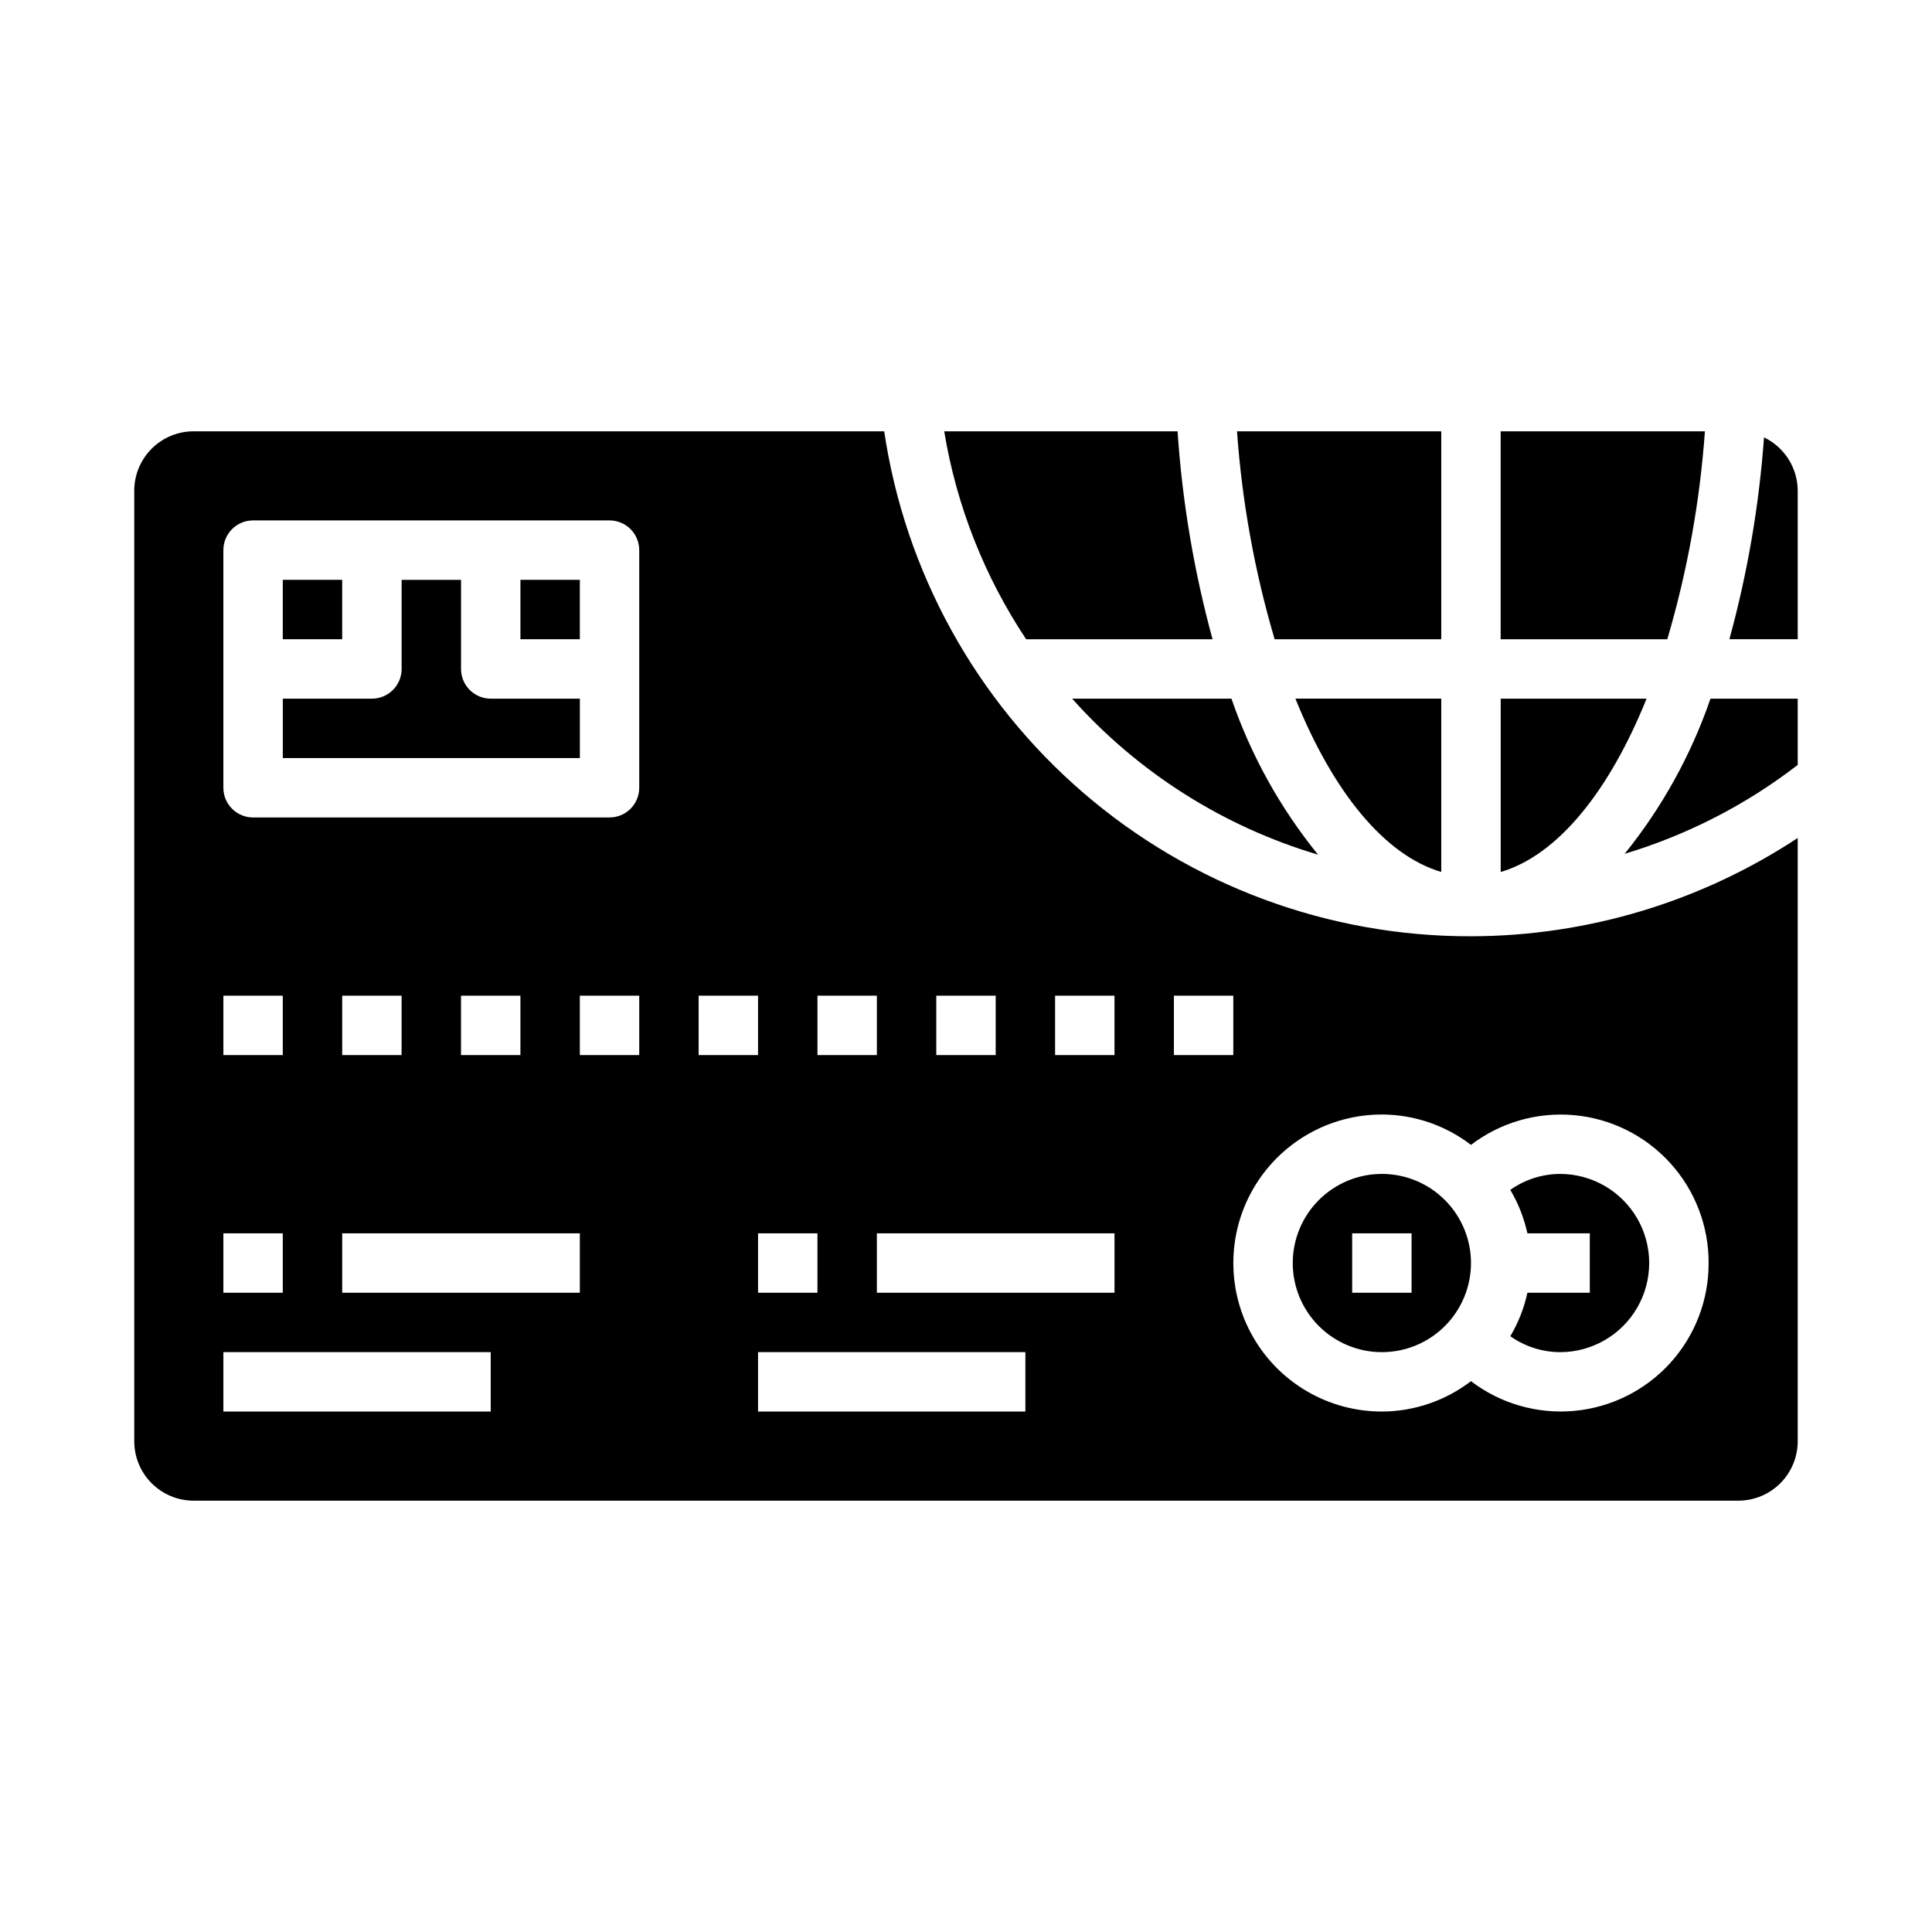
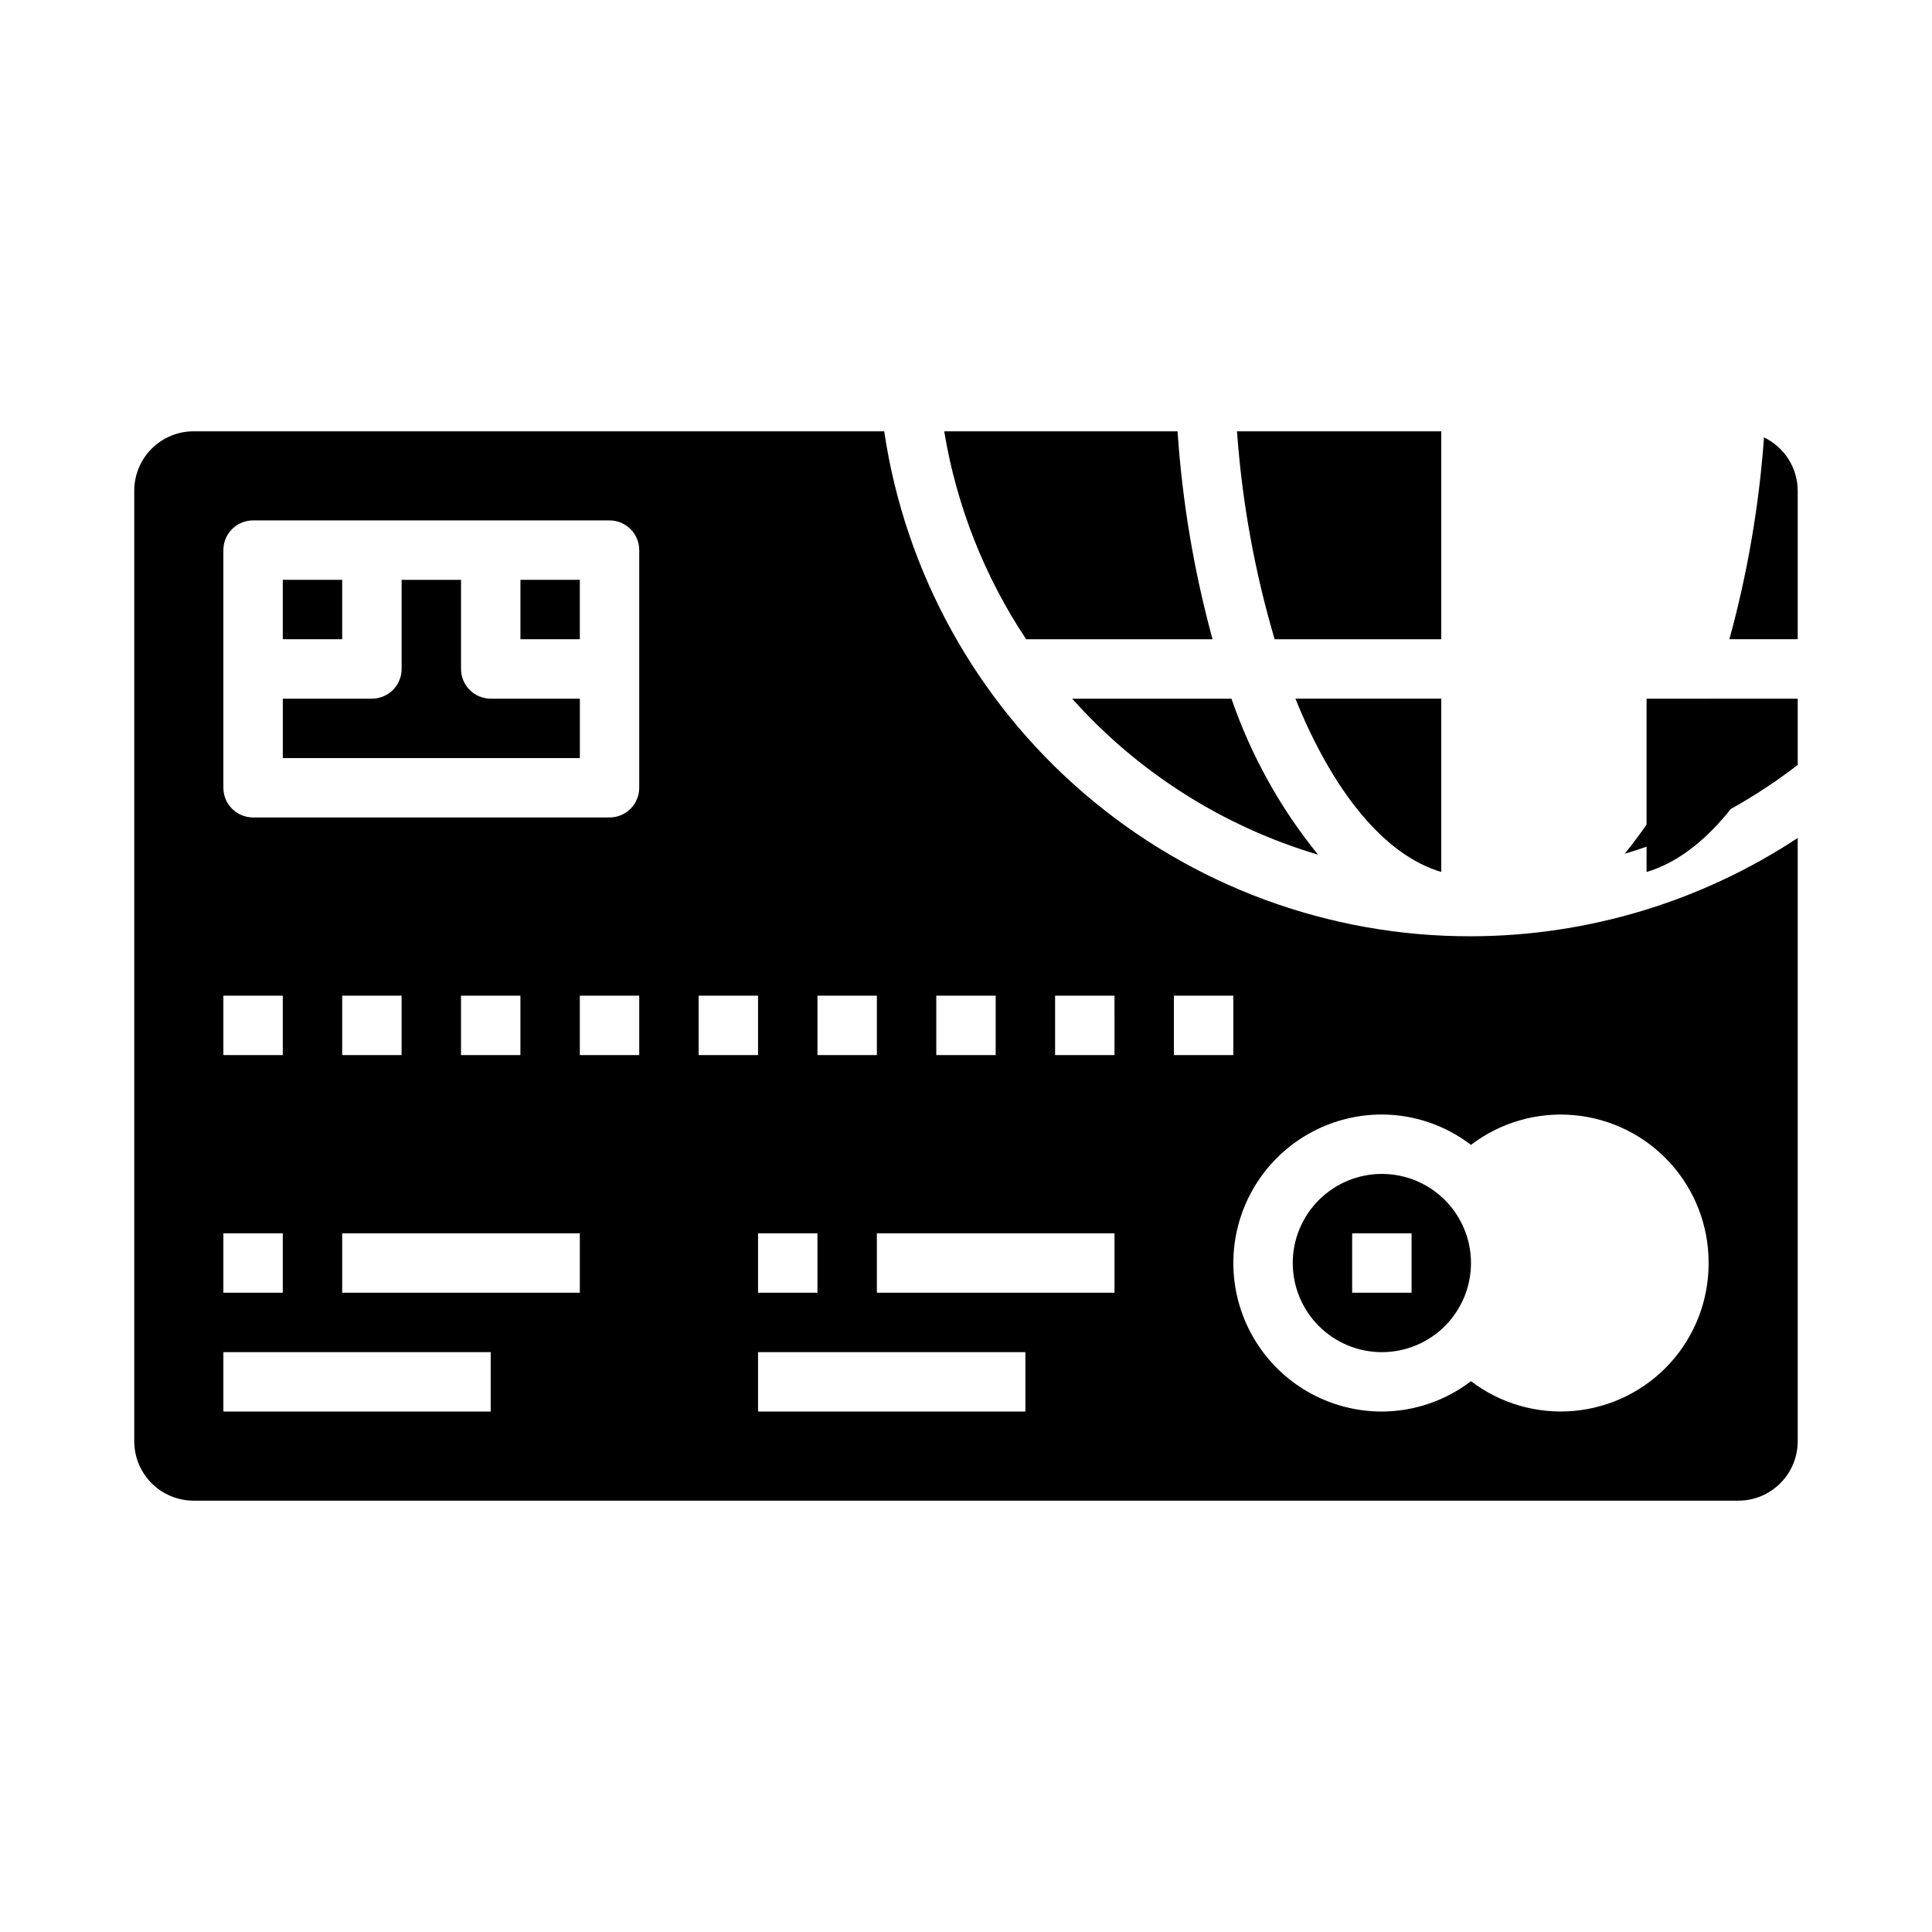
<svg xmlns="http://www.w3.org/2000/svg" fill="#000000" width="800px" height="800px" version="1.1" viewBox="144 144 512 512">
  <g>
    <path d="m493.3 370.5c-10.016-12.332-17.785-26.324-22.953-41.348h-42.219c17.465 19.566 40.031 33.883 65.172 41.348z" />
    <path d="m281.92 297.66h15.742v15.742h-15.742z" />
    <path d="m465.34 313.41c-4.922-18.012-8.027-36.473-9.273-55.105h-61.844c3.254 19.703 10.656 38.484 21.719 55.105z" />
    <path d="m266.18 321.28v-23.613h-15.746v23.617-0.004c0 2.09-0.828 4.09-2.305 5.566s-3.481 2.305-5.566 2.305h-23.617v15.742l78.723 0.004v-15.746h-23.617c-4.348 0-7.871-3.523-7.871-7.871z" />
    <path d="m218.94 297.66h15.742v15.742h-15.742z" />
    <path d="m525.95 375.08v-45.934h-38.656c9.957 24.68 23.613 41.504 38.656 45.934z" />
-     <path d="m595.82 258.3h-54.129v55.105h44.16c5.297-17.957 8.637-36.43 9.969-55.105z" />
    <path d="m525.95 313.41v-55.105h-54.133c1.332 18.676 4.676 37.148 9.973 55.105z" />
-     <path d="m580.36 329.15h-38.66v45.934c15.051-4.43 28.699-21.254 38.66-45.934z" />
+     <path d="m580.36 329.15v45.934c15.051-4.43 28.699-21.254 38.66-45.934z" />
    <path d="m378.32 258.3h-183c-4.176 0-8.18 1.66-11.133 4.613-2.949 2.953-4.609 6.957-4.609 11.133v251.9c0 4.176 1.66 8.184 4.609 11.133 2.953 2.953 6.957 4.613 11.133 4.613h409.35c4.176 0 8.18-1.66 11.133-4.613 2.953-2.949 4.609-6.957 4.609-11.133v-159.87c-25.703 16.941-55.805 25.996-86.59 26.047-37.672 0.086-74.113-13.391-102.66-37.965-28.555-24.57-47.309-58.598-52.84-95.859zm13.805 149.57h15.742v15.742h-15.742zm-31.488 0h15.742v15.742h-15.742zm-157.44 0h15.742v15.742h-15.742zm0 62.977h15.742v15.742h-15.742zm70.848 47.23h-70.848v-15.742h70.848zm23.617-31.488h-62.977v-15.742h62.977zm-62.977-62.977v-15.742h15.742v15.742zm31.488 0v-15.742h15.742v15.742zm47.23 0h-15.742v-15.742h15.742zm0-70.848c0 2.09-0.828 4.09-2.305 5.566-1.477 1.477-3.481 2.305-5.566 2.305h-94.465c-4.348 0-7.871-3.523-7.871-7.871v-62.977c0-4.348 3.523-7.871 7.871-7.871h94.465c2.086 0 4.09 0.828 5.566 2.305 1.477 1.477 2.305 3.481 2.305 5.566zm15.742 55.105h15.742v15.742h-15.742zm31.488 62.977v15.742h-15.742v-15.742zm55.105 47.23h-70.848v-15.742h70.848zm23.617-31.488h-62.977v-15.742h62.977zm0-62.977h-15.746v-15.742h15.742zm15.742-15.742h15.742v15.742h-15.742zm141.7 70.848h0.004c0.035 9.809-3.606 19.277-10.207 26.531-6.606 7.258-15.688 11.773-25.457 12.656s-19.516-1.93-27.312-7.879c-6.777 5.195-15.074 8.023-23.617 8.051-14.062 0-27.055-7.5-34.086-19.68-7.031-12.176-7.031-27.184 0-39.359 7.031-12.18 20.023-19.68 34.086-19.68 8.543 0.023 16.84 2.852 23.617 8.051 7.797-5.949 17.543-8.762 27.312-7.879s18.852 5.398 25.457 12.656c6.602 7.254 10.242 16.723 10.207 26.531z" />
    <path d="m510.21 455.1c-6.262 0-12.27 2.488-16.699 6.918-4.43 4.43-6.918 10.438-6.918 16.699s2.488 12.27 6.918 16.699c4.43 4.43 10.438 6.918 16.699 6.918s12.27-2.488 16.699-6.918c4.43-4.43 6.918-10.438 6.918-16.699s-2.488-12.27-6.918-16.699c-4.43-4.43-10.438-6.918-16.699-6.918zm7.871 31.488h-15.742v-15.742h15.742z" />
    <path d="m574.56 370.26c16.594-4.981 32.137-12.961 45.852-23.547v-17.562h-23.117c-5.137 14.922-12.828 28.832-22.734 41.109z" />
-     <path d="m548.78 486.59c-0.883 4.059-2.41 7.945-4.527 11.52 3.852 2.734 8.461 4.211 13.184 4.227 8.438 0 16.234-4.504 20.453-11.809 4.219-7.309 4.219-16.309 0-23.617-4.219-7.305-12.016-11.809-20.453-11.809-4.727 0.016-9.336 1.492-13.191 4.227 2.117 3.574 3.648 7.461 4.535 11.52h16.531v15.742z" />
    <path d="m611.48 259.91c-1.305 18.09-4.379 36.004-9.172 53.492h18.105v-39.359c-0.012-2.957-0.855-5.852-2.438-8.352-1.578-2.496-3.832-4.5-6.496-5.781z" />
  </g>
</svg>